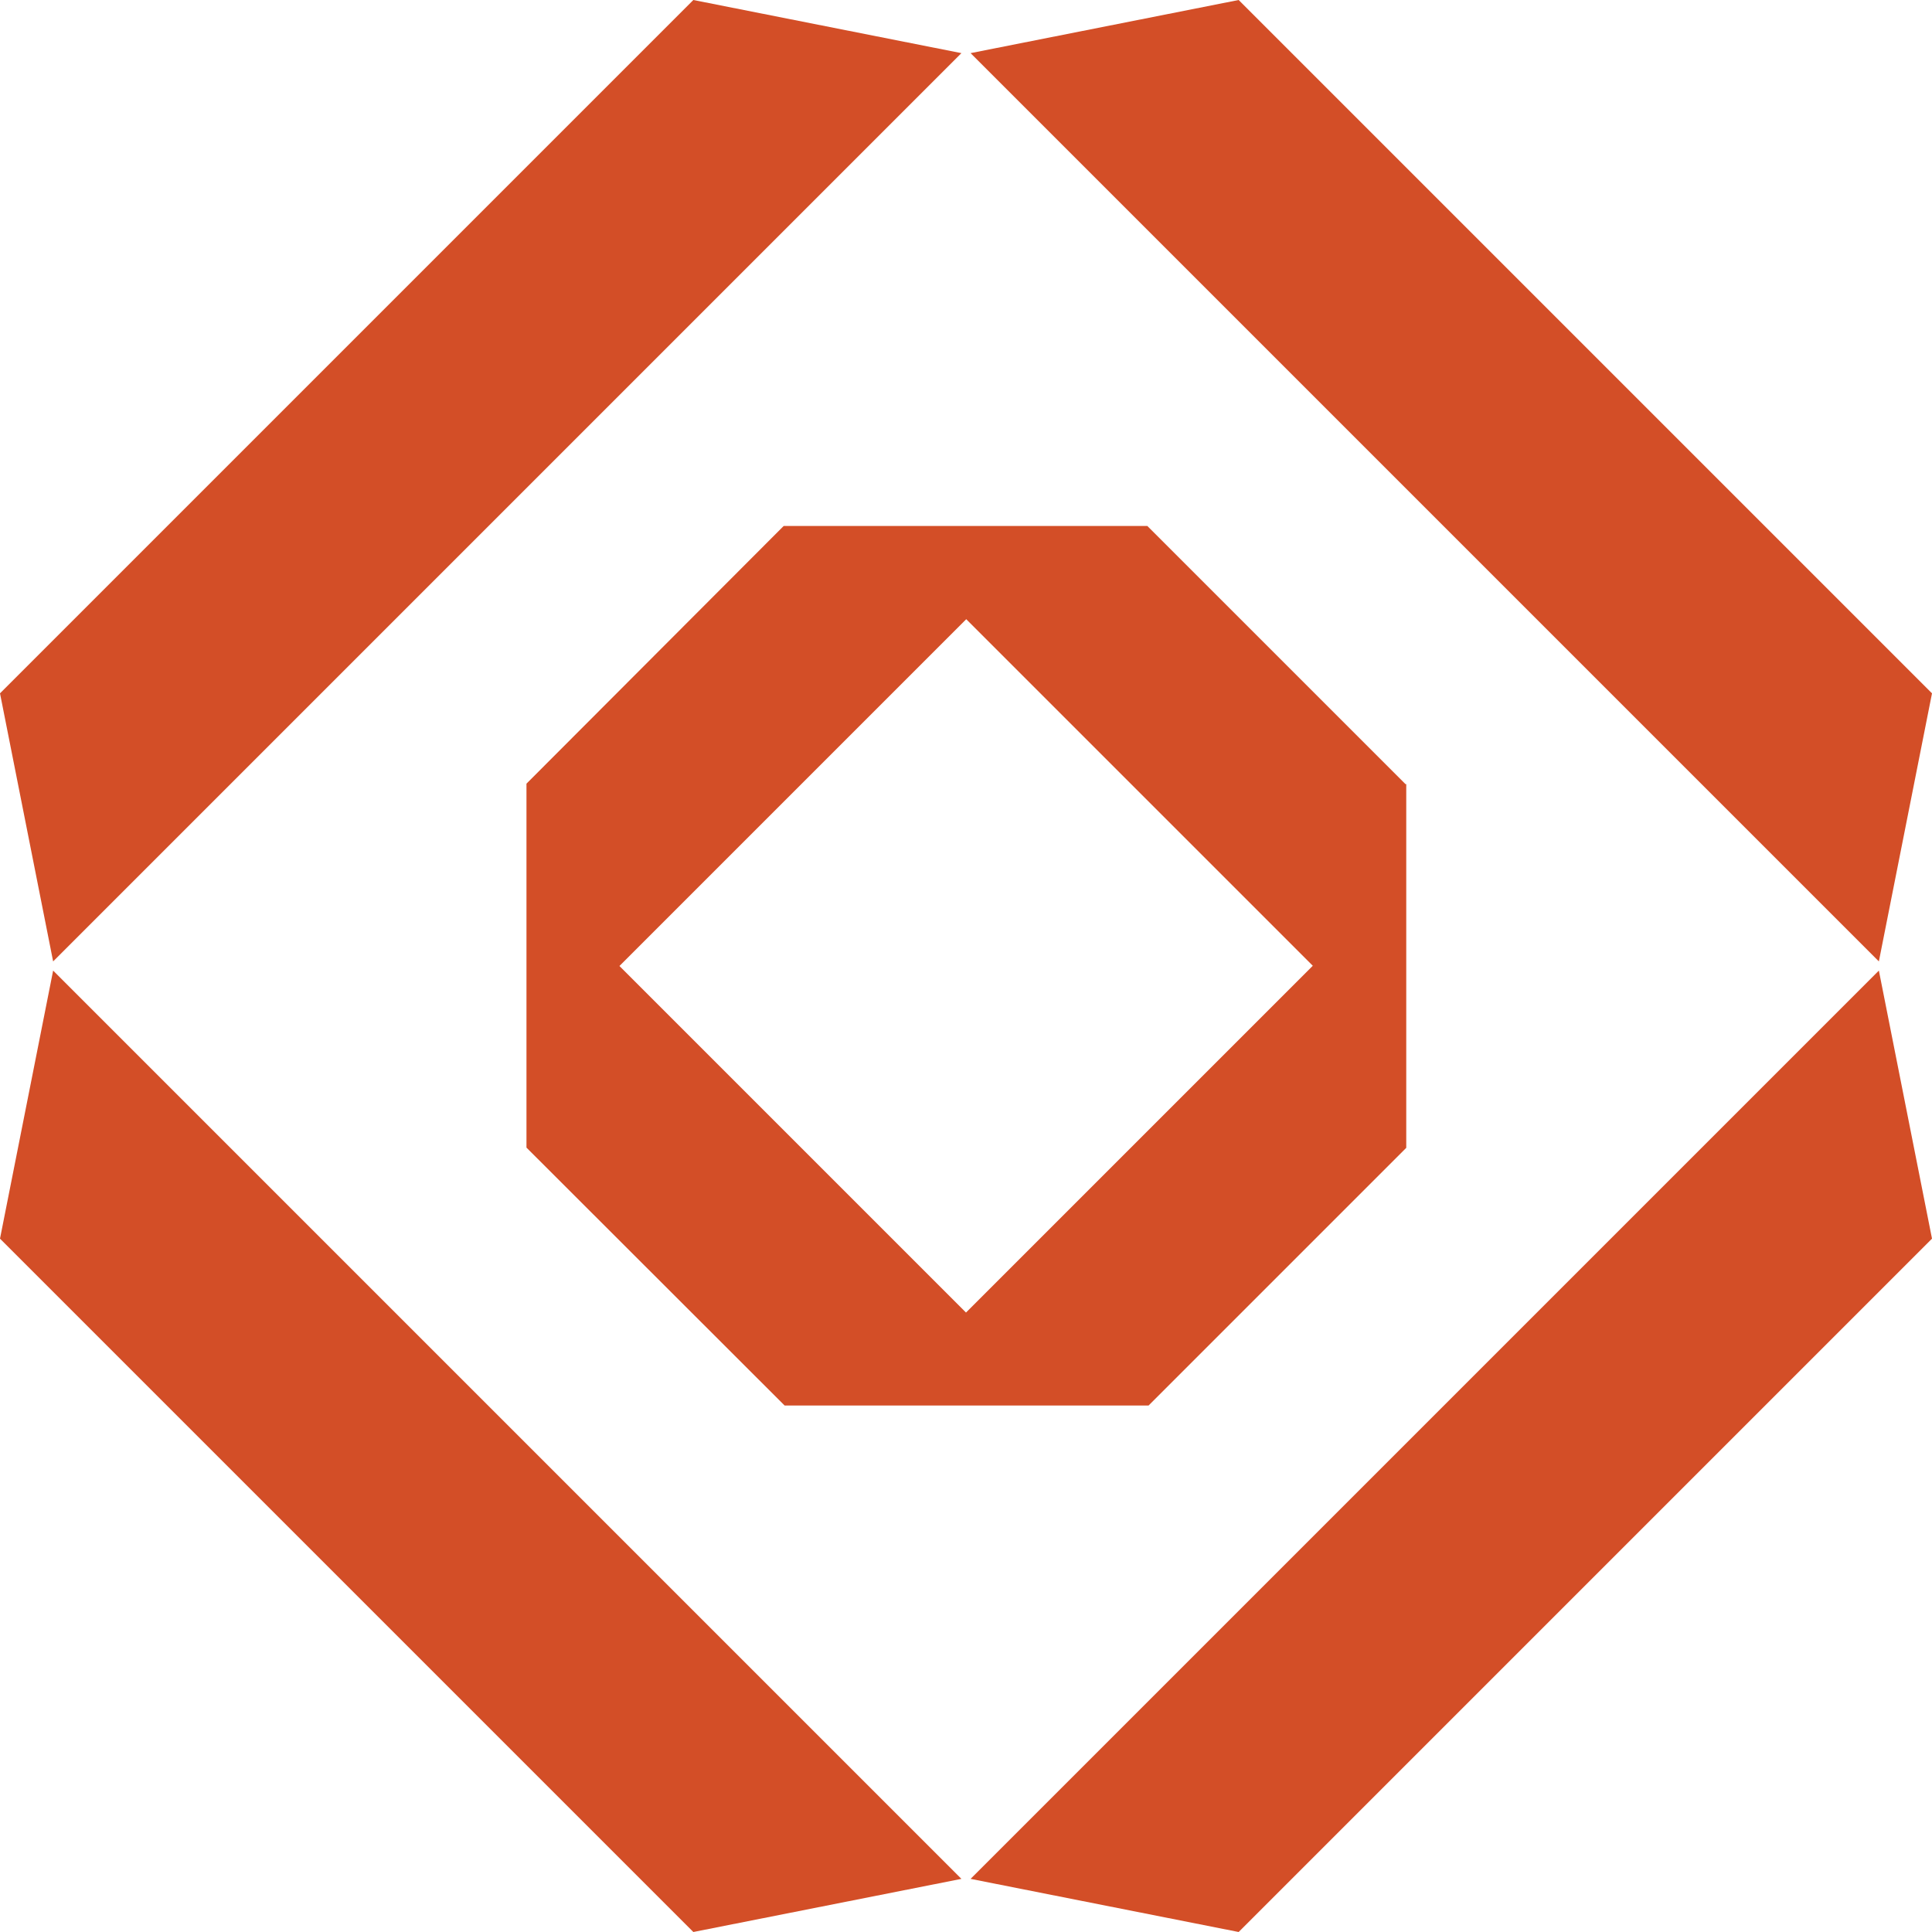
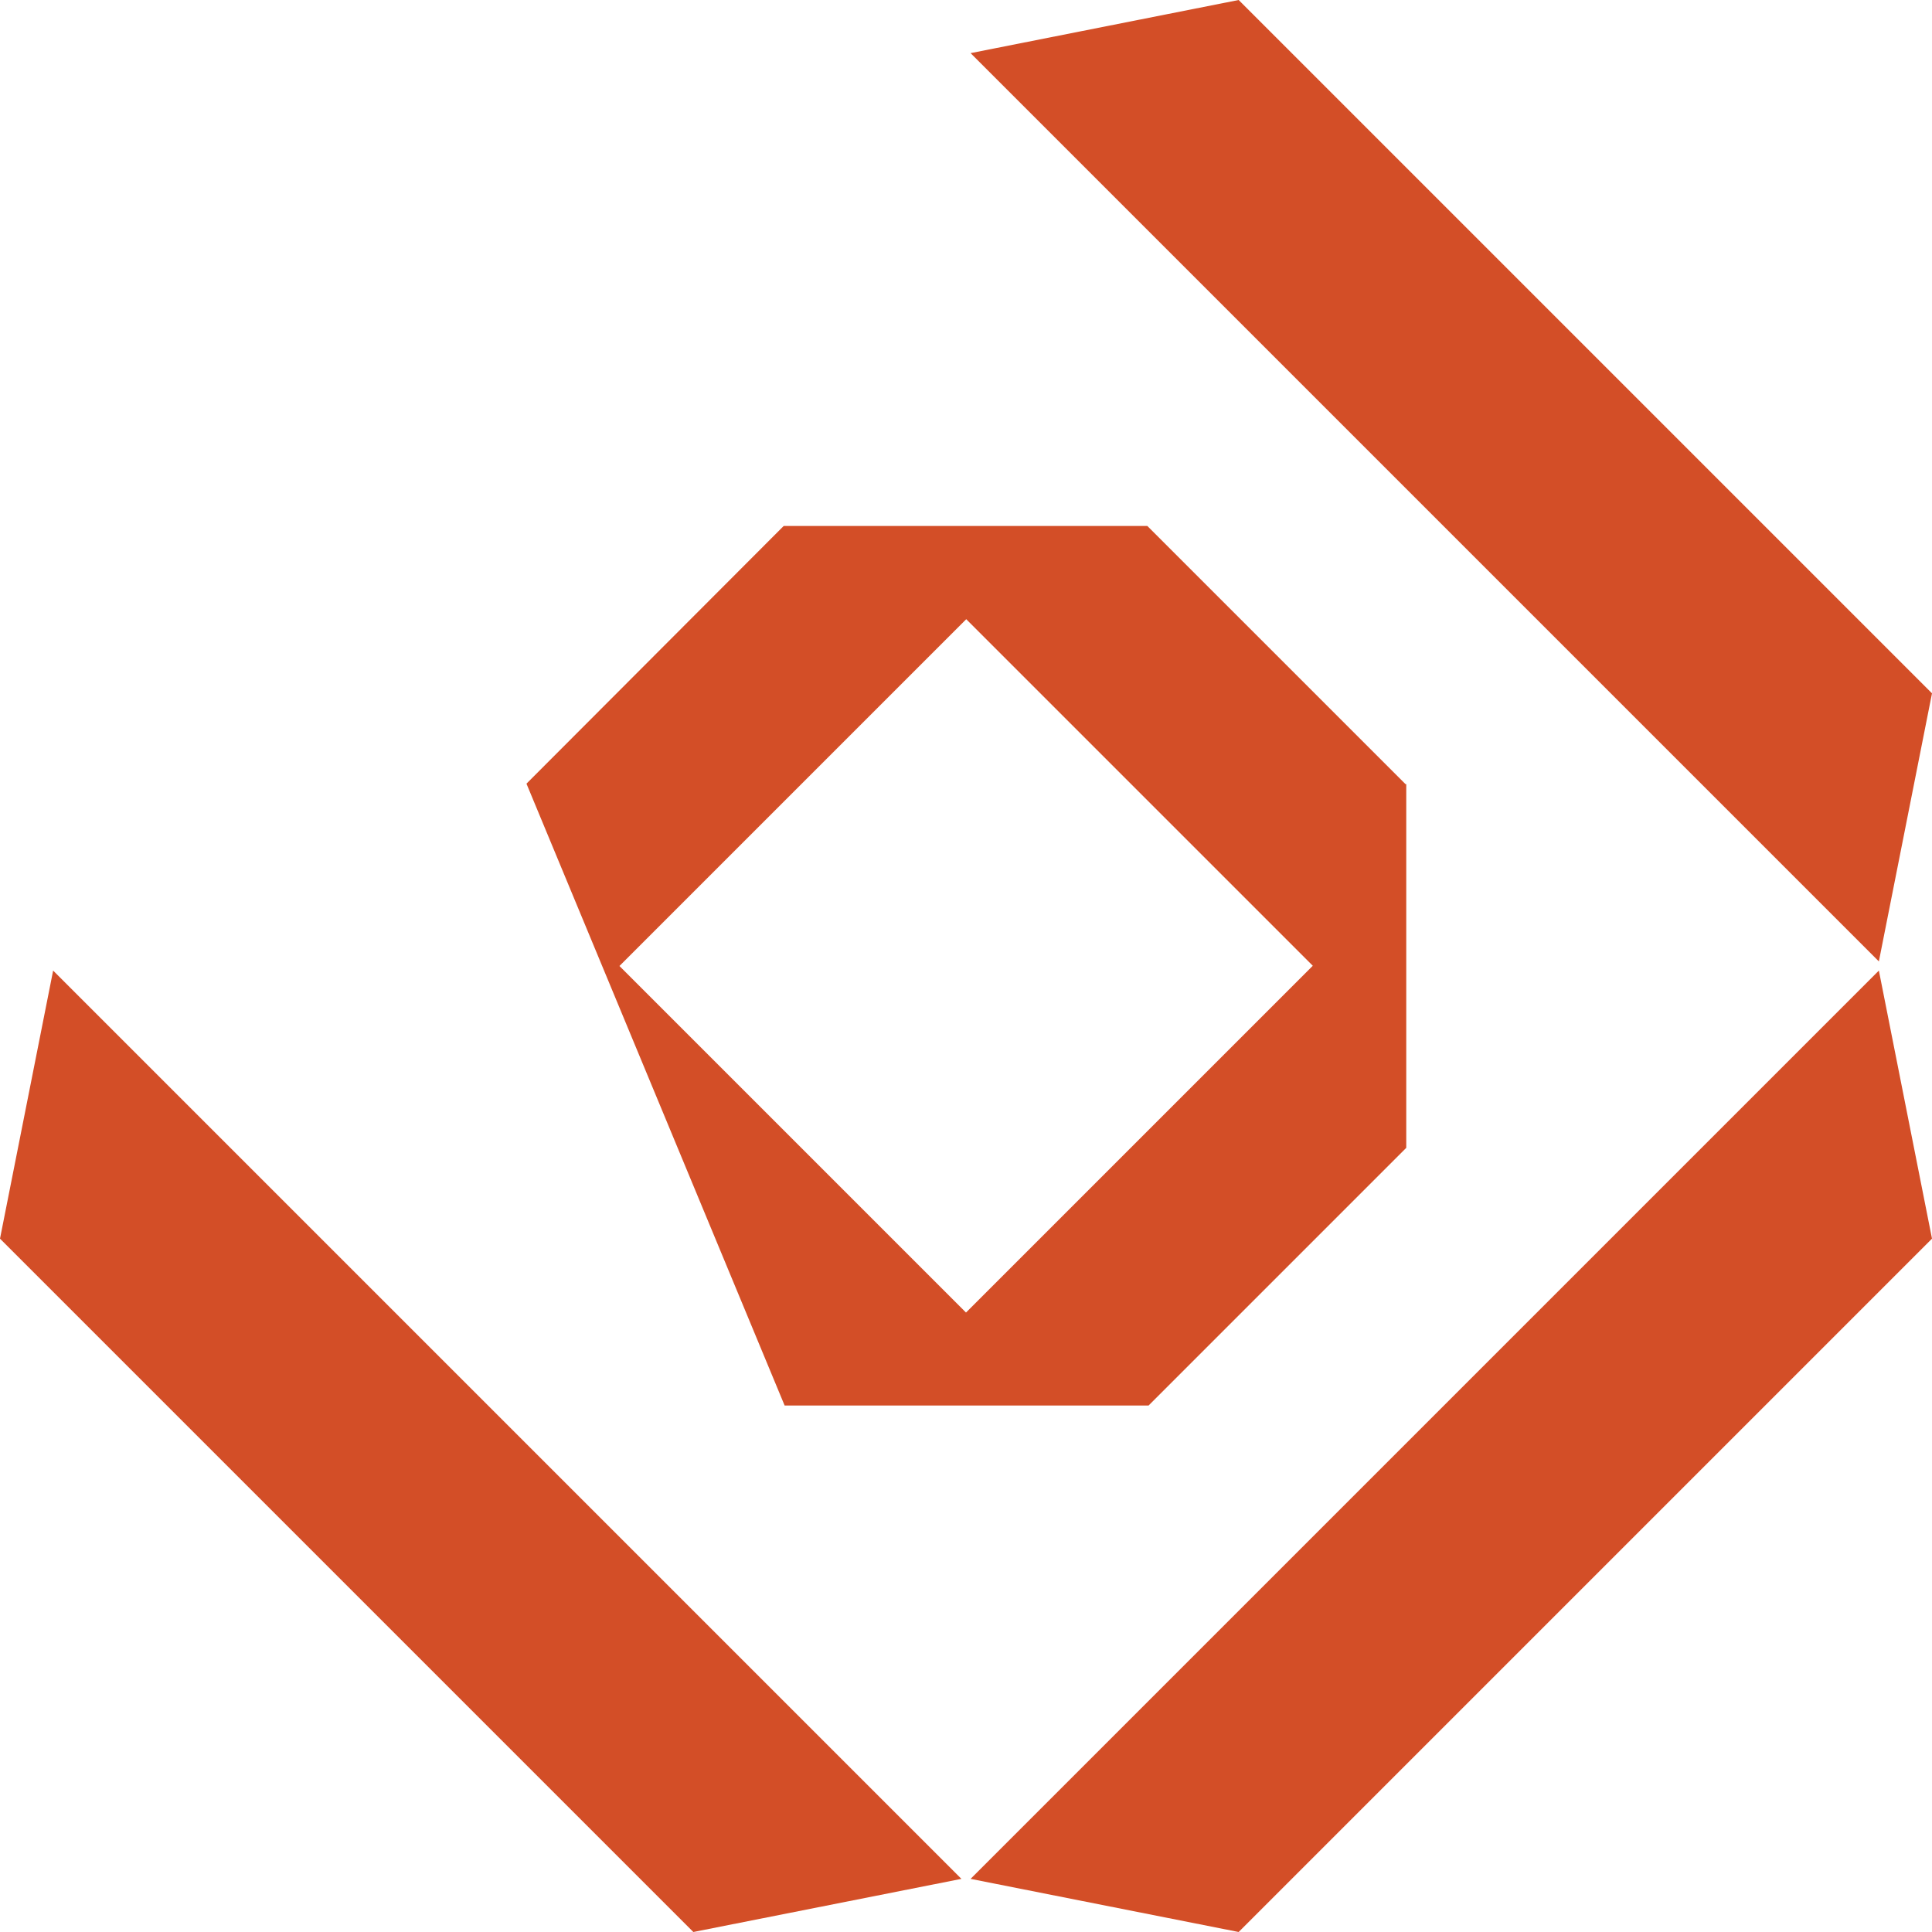
<svg xmlns="http://www.w3.org/2000/svg" id="Layer_1" x="0px" y="0px" viewBox="0 0 800 800" style="enable-background:new 0 0 800 800;" xml:space="preserve">
  <style type="text/css">	.st0{fill:#D34E27;}</style>
  <g id="shape173_00000127751439551548746400000005585362515408318627_">
    <polygon class="st0" points="778,398.1 401.9,22 512.9,0 800,287.1  " />
-     <polygon class="st0" points="398.1,22 22,398.1 0,287.1 287.1,0  " />
    <polygon class="st0" points="22,401.9 398.1,778 287.1,800 0,512.9  " />
    <polygon class="st0" points="401.9,778 778,401.9 800,512.9 512.9,800  " />
-     <path class="st0" d="M582,324.7L475.1,217.8H324.5L218,324.5v150.7L324.9,582h150.7l106.7-106.7V324.7H582z M400,543.5L256.5,400  l143.6-143.6l143.5,143.5L400,543.5z" />
+     <path class="st0" d="M582,324.7L475.1,217.8H324.5L218,324.5L324.9,582h150.7l106.7-106.7V324.7H582z M400,543.5L256.5,400  l143.6-143.6l143.5,143.5L400,543.5z" />
  </g>
</svg>